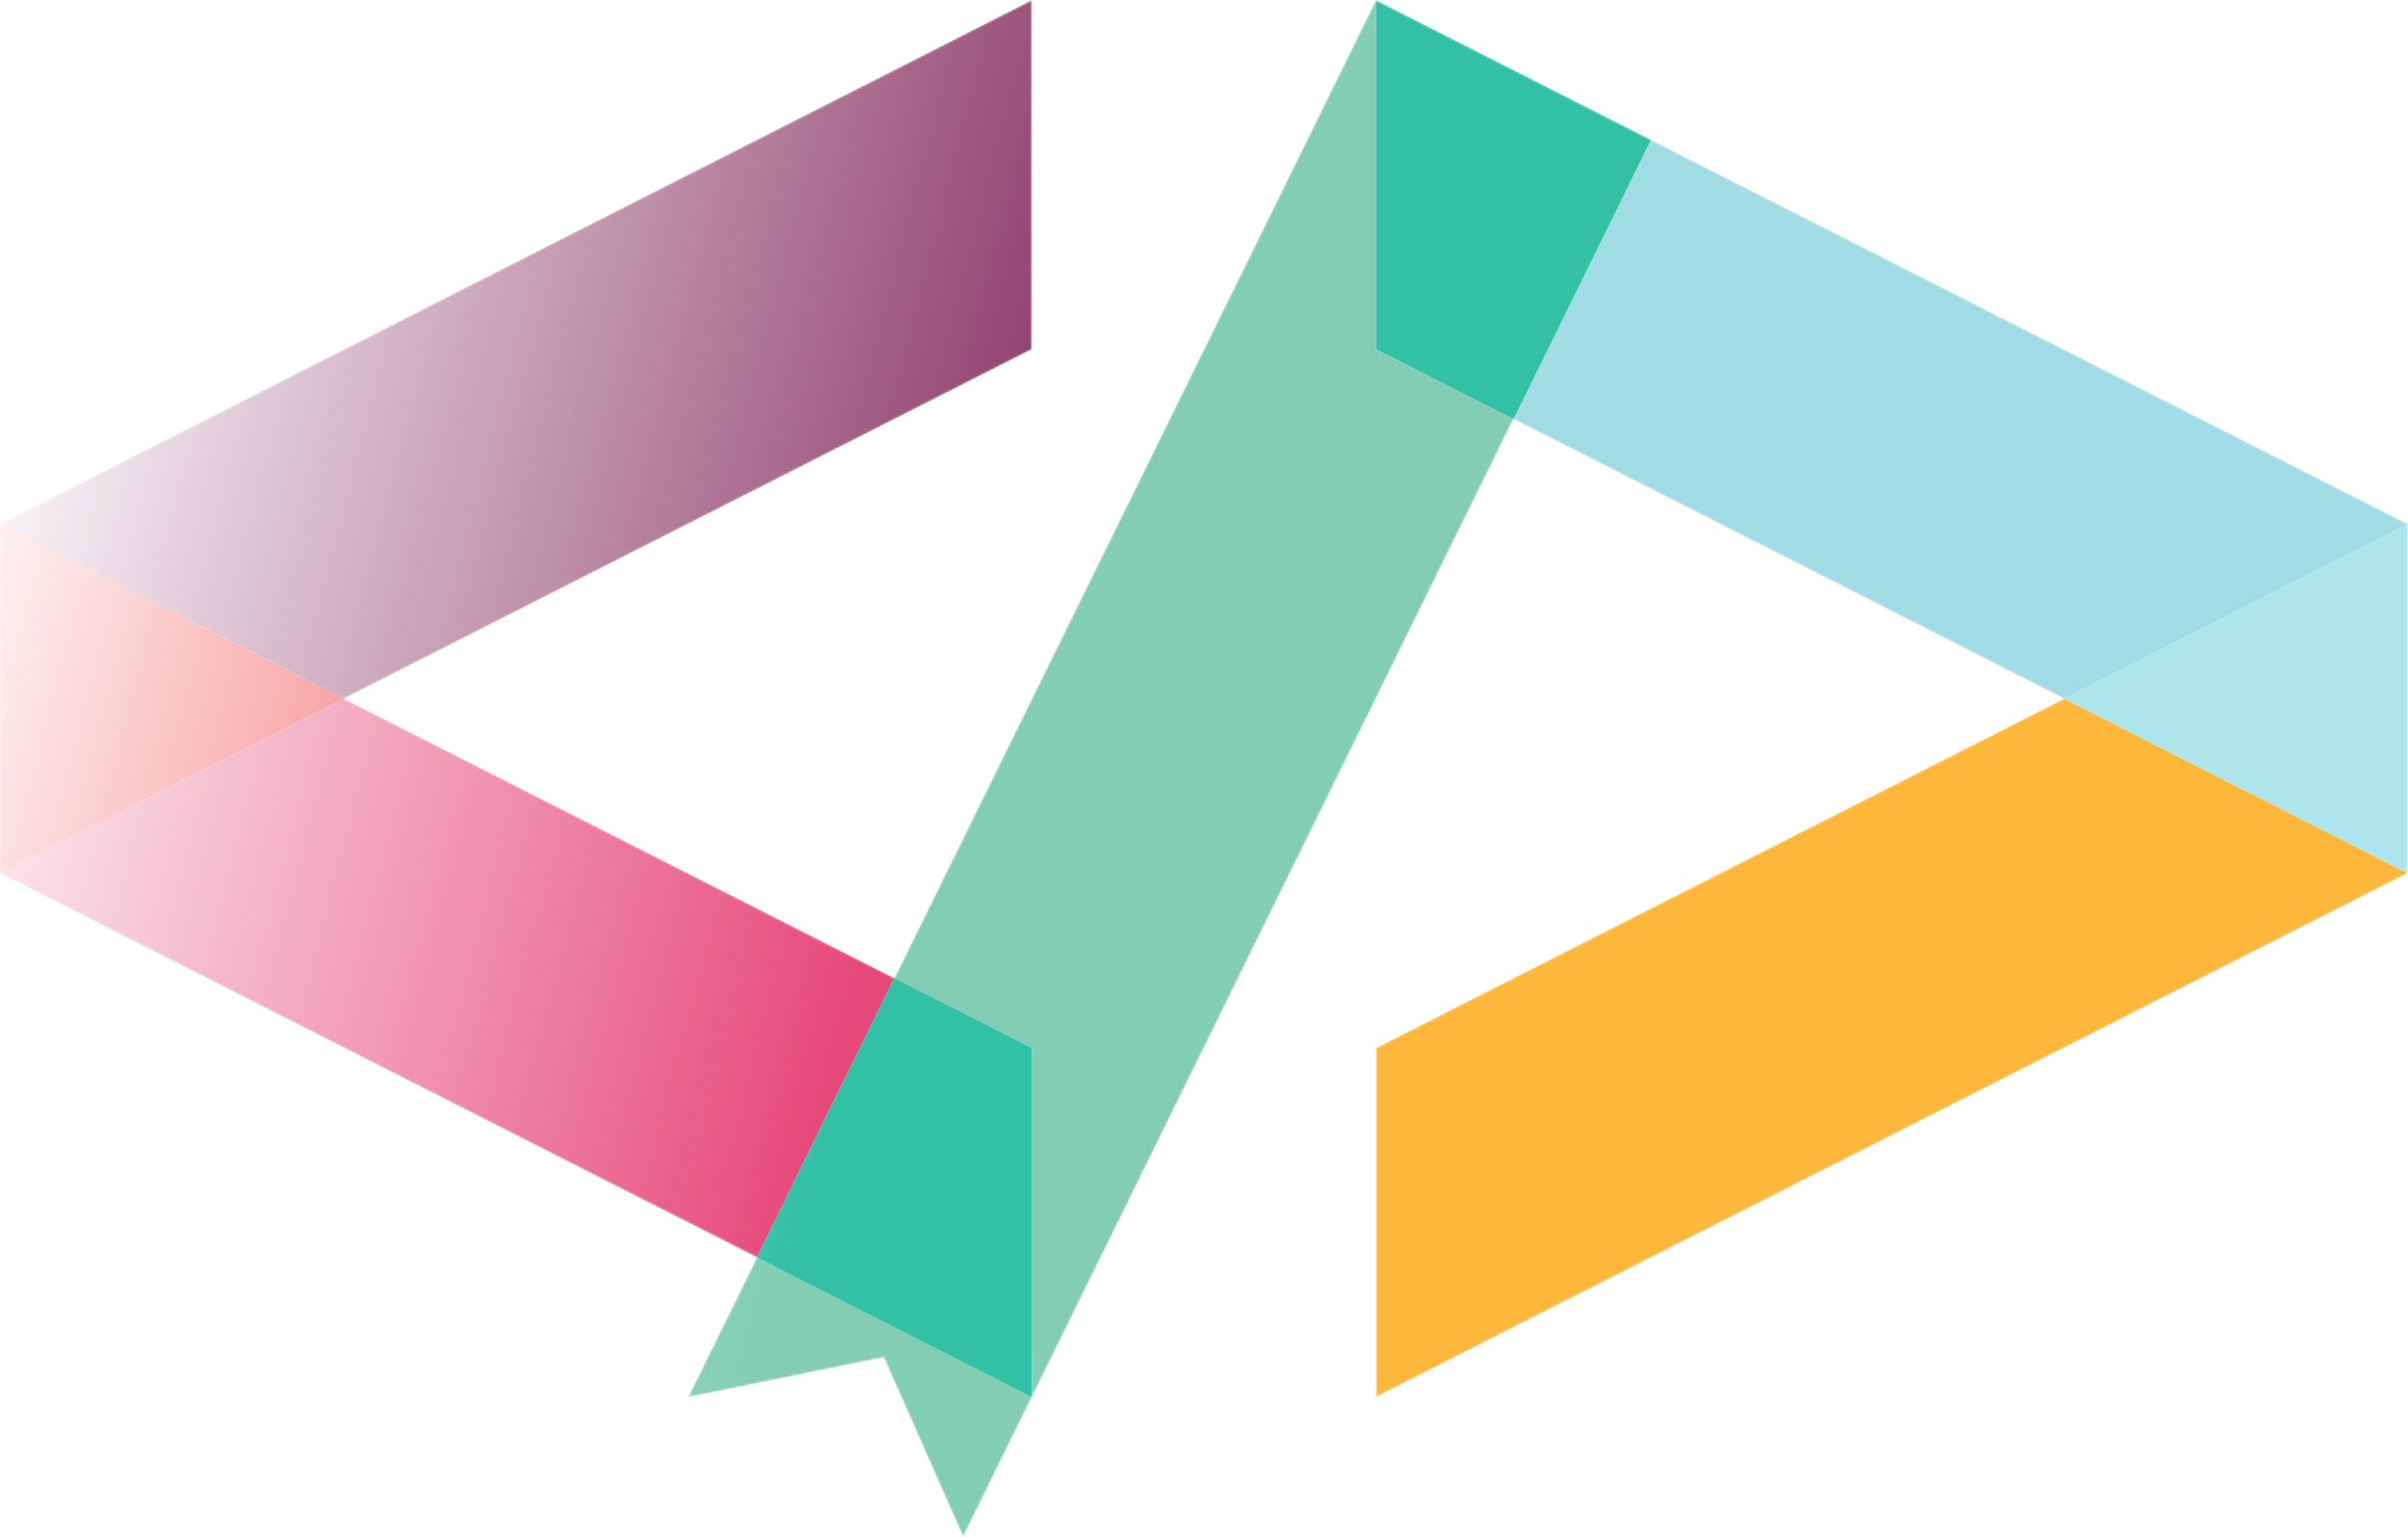
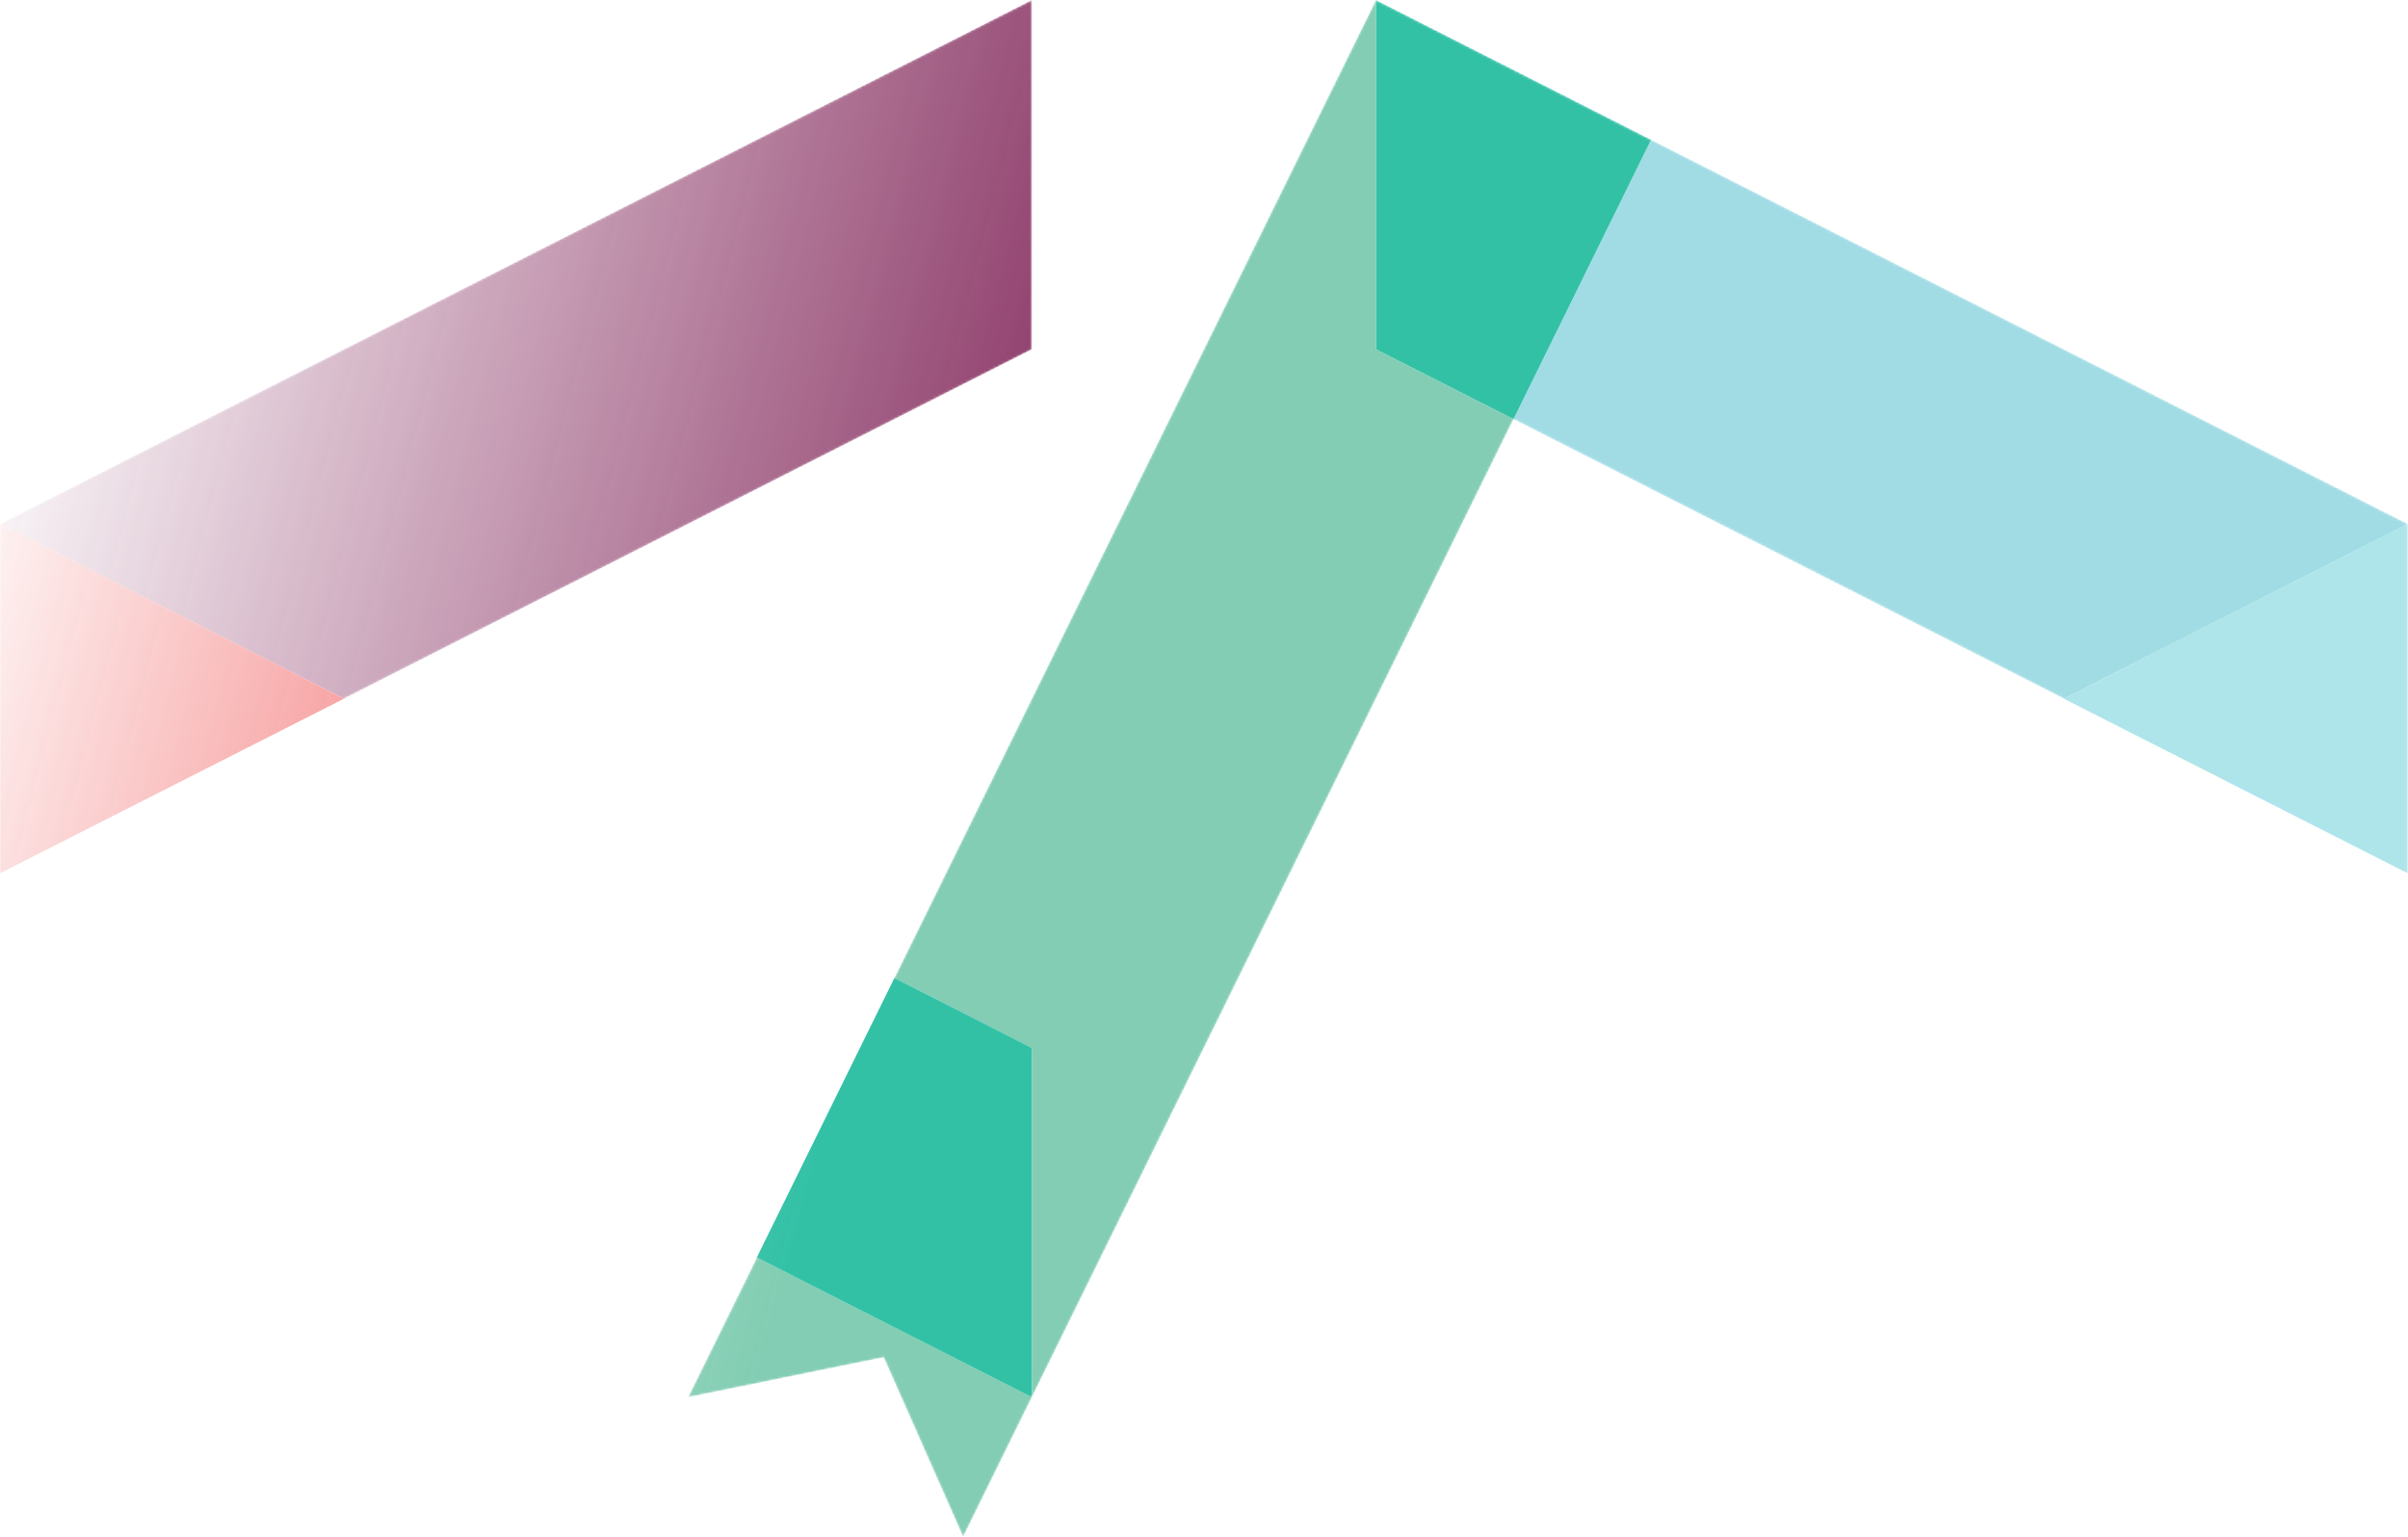
<svg xmlns="http://www.w3.org/2000/svg" width="1037" height="662" viewBox="0 0 1037 662" fill="none">
  <mask id="mask0_126_7017" style="mask-type:alpha" maskUnits="userSpaceOnUse" x="0" y="0" width="1037" height="662">
    <path fill-rule="evenodd" clip-rule="evenodd" d="M444.376 150.466L148.143 300.933L148.142 300.932L0 376.138V225.673V225.672L0.001 225.673L444.376 0V150.466ZM592.523 451.348V601.814L1036.9 376.141L888.757 300.935L592.523 451.348ZM1036.9 376.138L888.758 300.932L888.753 300.933L651.787 180.565L503.647 481.44L444.39 601.812L444.393 601.813L414.765 662L380.538 584.617L296.303 601.813L325.927 541.636L325.91 541.627L325.911 541.626L0 376.141L148.143 300.935L385.14 421.239L592.52 0.027V0L592.53 0.005L592.533 0V0.007L711.034 60.187L1036.9 225.673L1036.9 225.672V376.138ZM444.372 601.803V451.347L437.091 447.646L444.39 451.346V601.812L444.372 601.803Z" fill="url(#paint0_linear_126_7017)" />
  </mask>
  <g mask="url(#mask0_126_7017)">
    <g opacity="0.8">
      <path d="M148.143 300.933L444.376 150.466V0L0 225.673L148.143 300.933Z" fill="#78164E" />
      <path d="M0 376.138L148.143 300.932L0 225.672V376.138Z" fill="#EA0000" />
-       <path d="M592.523 451.348V601.814L1036.9 376.141L888.757 300.935L592.523 451.348Z" fill="#FDA509" />
      <path d="M888.758 300.932L1036.9 376.138V225.672L888.758 300.932Z" fill="#98DEE5" />
      <path d="M1036.9 225.673L592.52 0L711.034 60.187L651.777 180.56L888.753 300.933L1036.9 225.673Z" fill="#89D3DF" />
      <path d="M592.52 0V150.466L651.777 180.56L711.034 60.187L592.52 0Z" fill="#00B290" />
-       <path d="M148.143 300.935L0 376.141L325.914 541.628L385.172 421.255L148.143 300.935Z" fill="#E01A59" />
      <path d="M503.647 481.44L651.79 180.56L592.533 150.466V0L385.133 421.253L414.761 436.326L444.39 451.346V601.813L503.647 481.44Z" fill="#63C1A0" />
      <path d="M296.303 601.814L380.538 584.617L414.765 662L444.393 601.814L325.931 541.627L296.303 601.814Z" fill="#63C1A0" />
      <path d="M444.372 451.347L385.167 421.254L325.91 541.627L444.372 601.814V451.347Z" fill="#00B290" />
    </g>
  </g>
  <defs>
    <linearGradient id="paint0_linear_126_7017" x1="-34.5" y1="235" x2="391" y2="345.5" gradientUnits="userSpaceOnUse">
      <stop stop-color="#00B290" stop-opacity="0" />
      <stop offset="1" stop-color="#00B290" />
    </linearGradient>
  </defs>
</svg>